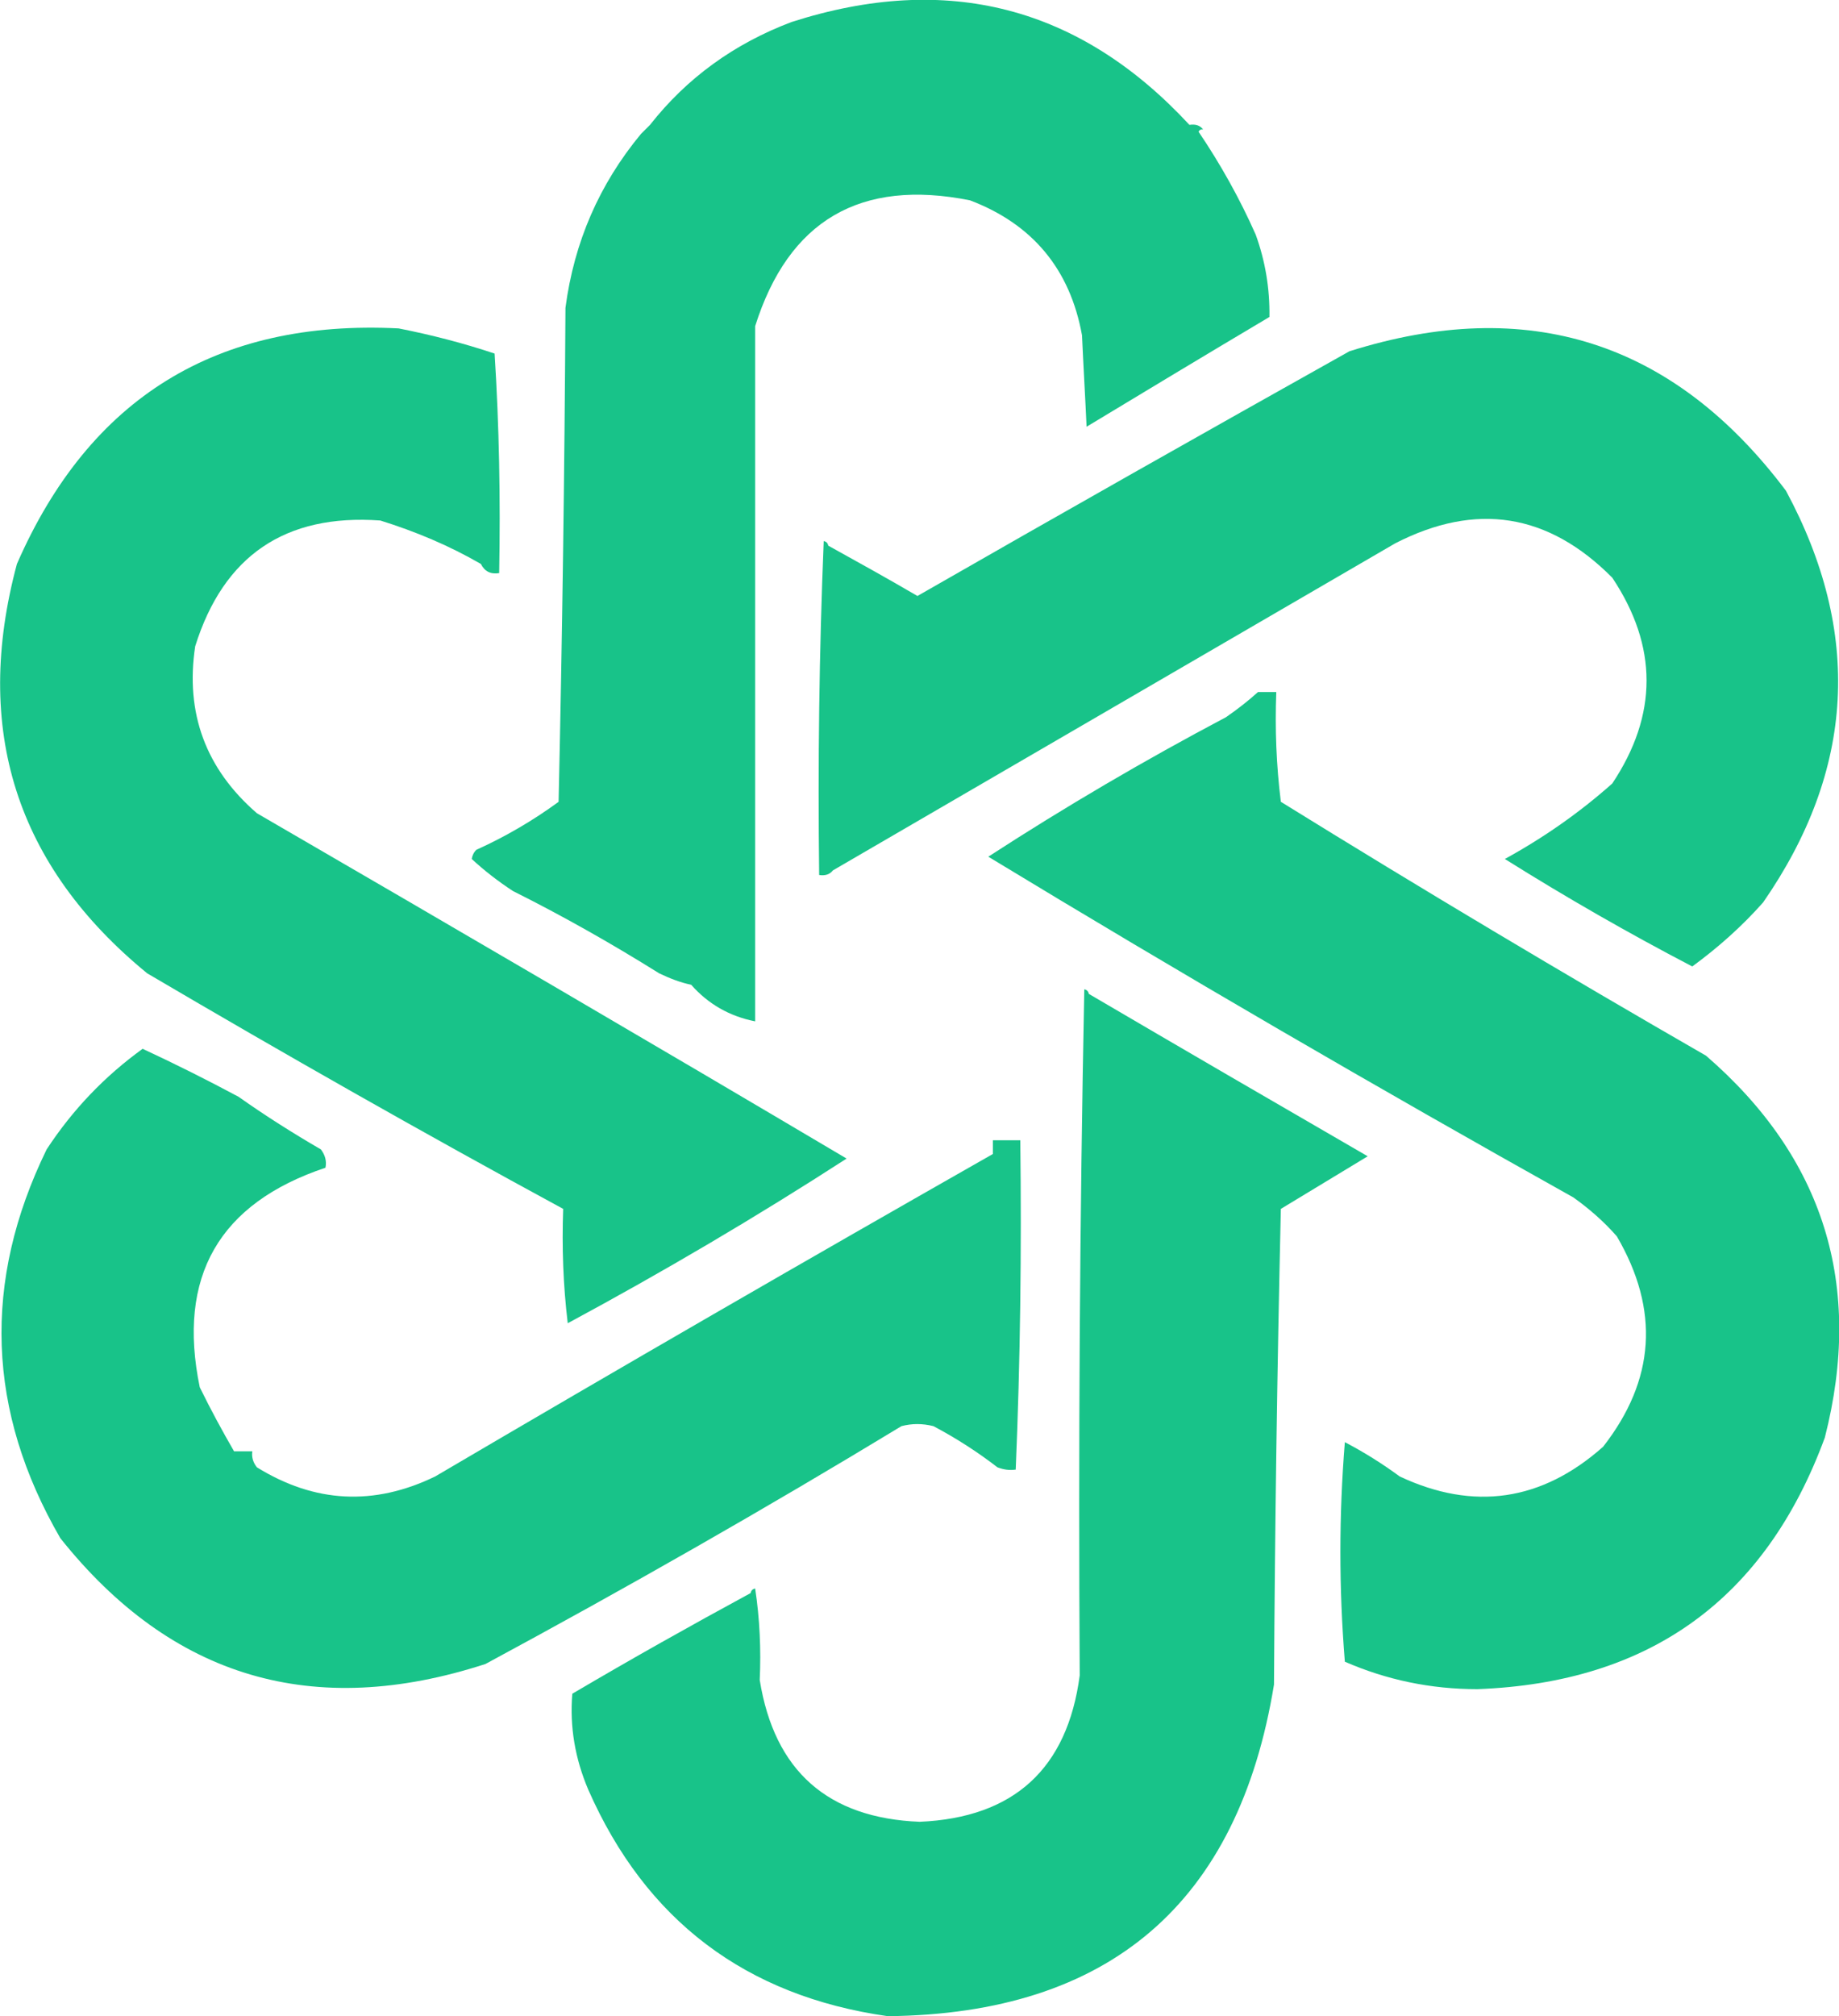
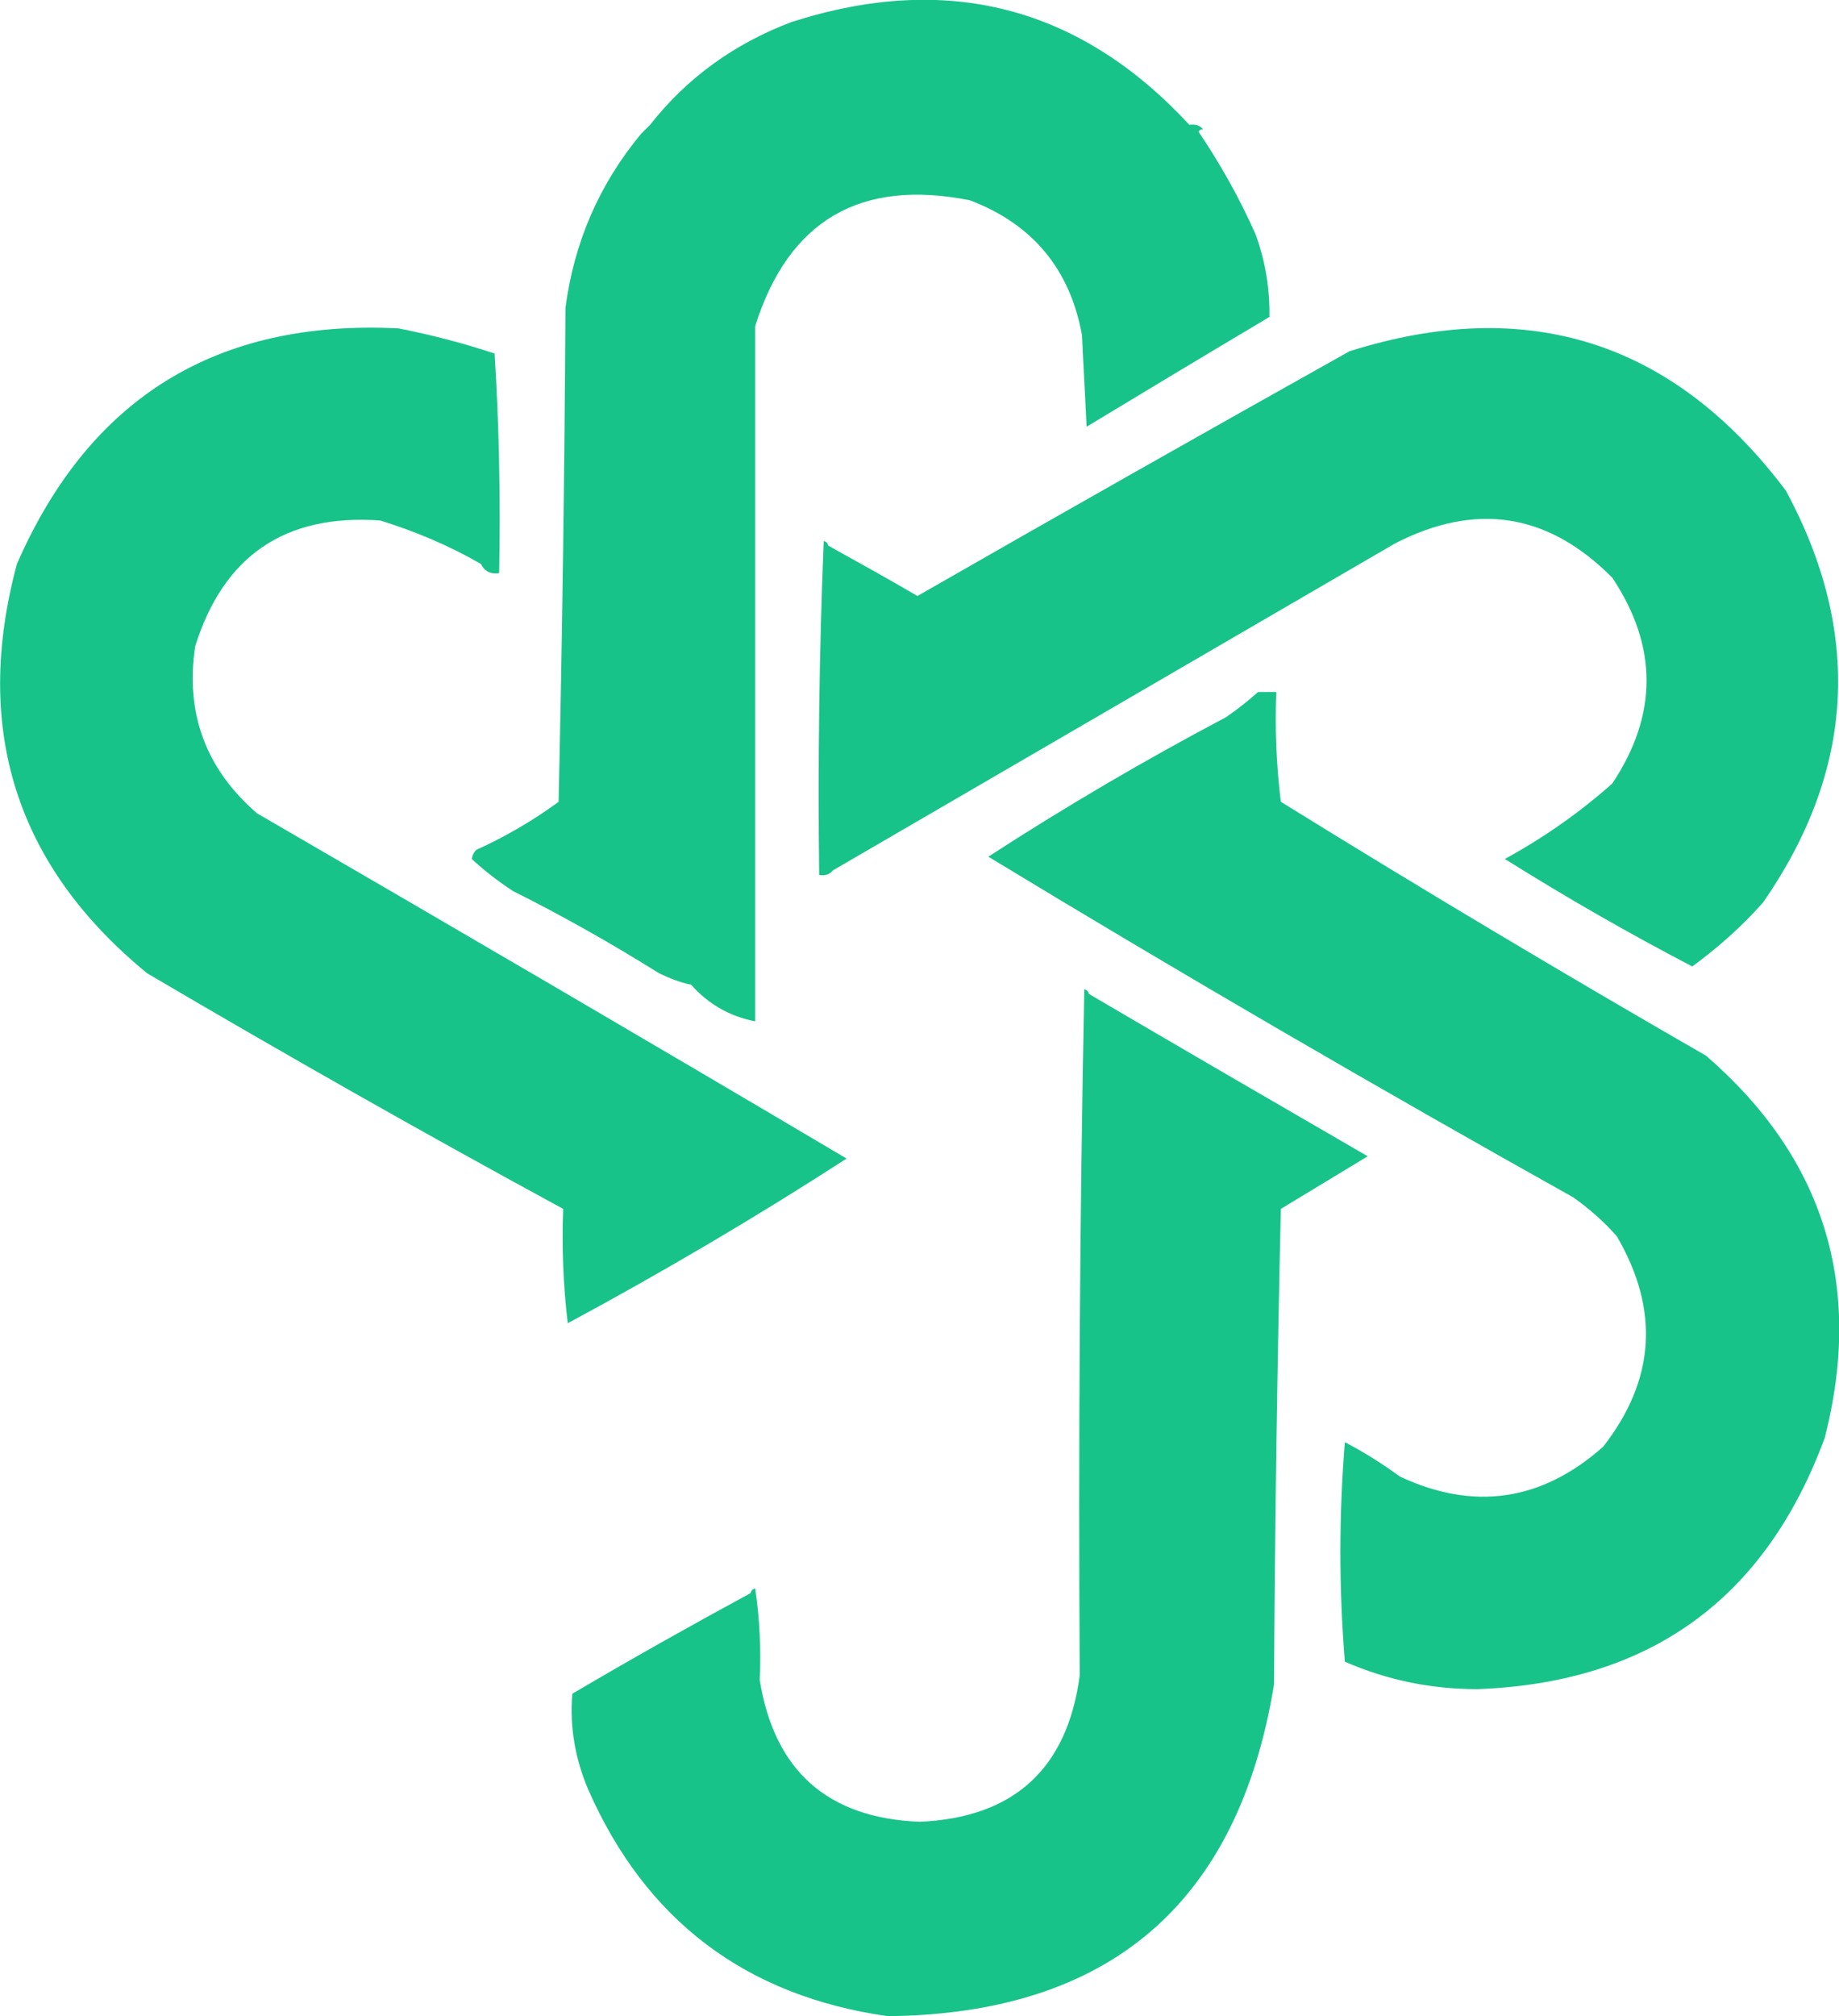
<svg xmlns="http://www.w3.org/2000/svg" version="1.1" id="Слой_1" x="0px" y="0px" viewBox="0 0 402.3 440.8" style="enable-background:new 0 0 402.3 440.8;" xml:space="preserve">
  <style type="text/css">
	.st0{fill:#18C389;}
</style>
  <g>
    <path class="st0" d="M103.2,187.8c2.8,2.6,5.8,4.9,9,7c11,5.5,21.6,11.5,32,18c2.3,1.1,4.6,2,7,2.5c3.7,4.2,8.4,6.9,14,8   c0-50.7,0-101.3,0-152c7.3-23.1,23-32.3,47-27.5c13.7,5.2,21.9,15.1,24.5,29.5c0.3,6.7,0.7,13.3,1,20c13.4-8.1,26.7-16.1,40-24   c0.1-6.2-0.9-12.2-3-18c-3.5-7.9-7.7-15.4-12.5-22.5c0.2-0.4,0.6-0.6,1-0.5c-0.7-0.9-1.7-1.2-3-1c-24-25.9-53-33.4-87-22.5   c-12.5,4.7-22.9,12.2-31,22.5c-0.7,0.7-1.3,1.3-2,2c-9.1,11-14.6,23.6-16.5,38c-0.2,36-0.7,72-1.5,108c-5.6,4.1-11.6,7.6-18,10.5   C103.6,186.4,103.3,187.1,103.2,187.8z" />
    <path class="st0" d="M32.2,212.8c30.1,17.7,60.4,34.9,91,51.5c-0.3,8.4,0,16.7,1,25c20.8-11.2,41.2-23.2,61-36   c-42.9-25.4-85.9-50.5-129-75.5c-11.2-9.7-15.7-21.9-13.5-36.5c6.2-19.8,19.7-29,40.5-27.5c7.7,2.4,15.1,5.5,22,9.5   c0.8,1.6,2.1,2.3,4,2c0.3-16.2,0-32.2-1-48c-6.9-2.3-13.9-4.1-21-5.5c-39.7-2-67.6,15.1-83.5,51.5C-6,159.4,3.5,189.3,32.2,212.8z" />
    <path class="st0" d="M181.2,119.3c-0.1-0.5-0.4-0.9-1-1c-1,24.3-1.3,48.7-1,73c1.3,0.2,2.3-0.1,3-1c41-23.8,82-47.7,123-71.5   c17.7-9.1,33.5-6.6,47.5,7.5c10,15,10,30,0,45c-7.2,6.4-15.1,11.9-23.5,16.5c13.4,8.4,27,16.2,41,23.5c5.6-4.1,10.8-8.7,15.5-14   c20.1-29,21.7-59,5-90c-24.6-32.7-56.5-42.8-95.5-30.5c-31.6,17.7-63.1,35.5-94.5,53.5C194.2,126.5,187.7,122.9,181.2,119.3z" />
    <path class="st0" d="M373.2,230.8c-31.3-18-62.3-36.5-93-55.5c-1-8-1.3-16-1-24c-1.3,0-2.7,0-4,0c-2.1,1.9-4.4,3.7-7,5.5   c-17.8,9.4-35.2,19.6-52,30.5c42.2,25.6,84.9,50.4,128,74.5c3.5,2.5,6.7,5.3,9.5,8.5c9.4,16.1,8.4,31.4-3,46   c-13.4,11.9-28.3,14.1-44.5,6.5c-3.8-2.8-7.8-5.3-12-7.5c-1.3,16-1.3,32,0,48c9.2,4,18.8,6,29,6c37.7-1.4,63-19.7,76-55   C407.7,281,399,253.1,373.2,230.8z" />
    <path class="st0" d="M238.2,217.3c-0.1-0.5-0.4-0.9-1-1c-1,50-1.3,100-1,150c-2.7,20.4-14.4,31.1-35,32c-20.1-0.8-31.8-11.1-35-31   c0.3-6.7,0-13.4-1-20c-0.6,0.1-0.9,0.5-1,1c-13.1,7.1-26.1,14.4-39,22c-0.6,7.2,0.6,14.2,3.5,21c12.6,28.6,34.5,45.1,65.5,49.5   c48.5-0.5,76.7-24.7,84.5-72.5c0.2-34.7,0.7-69.3,1.5-104c6.3-3.8,12.7-7.7,19-11.5C278.8,241,258.5,229.2,238.2,217.3z" />
-     <path class="st0" d="M204.2,311.8c4.9,2.6,9.6,5.6,14,9c1.3,0.5,2.6,0.7,4,0.5c1-23.8,1.3-47.8,1-72c-2,0-4,0-6,0c0,1,0,2,0,3   c-40.8,23.2-81.5,46.7-122,70.5c-13.4,6.5-26.4,5.8-39-2c-0.8-1-1.2-2.2-1-3.5c-1.3,0-2.7,0-4,0c-2.6-4.5-5.1-9.1-7.5-14   c-5-24.2,4.2-40.2,27.5-48c0.3-1.5-0.1-2.8-1-4c-6.2-3.6-12.2-7.4-18-11.5c-6.9-3.7-13.9-7.2-21-10.5c-8.3,6-15.3,13.3-21,22   c-14.1,28.9-13.1,57.2,3,85c24.4,30.6,55.4,39.7,93,27.5c30.6-16.5,61-33.8,91-52C199.5,311.2,201.8,311.2,204.2,311.8z" />
  </g>
</svg>